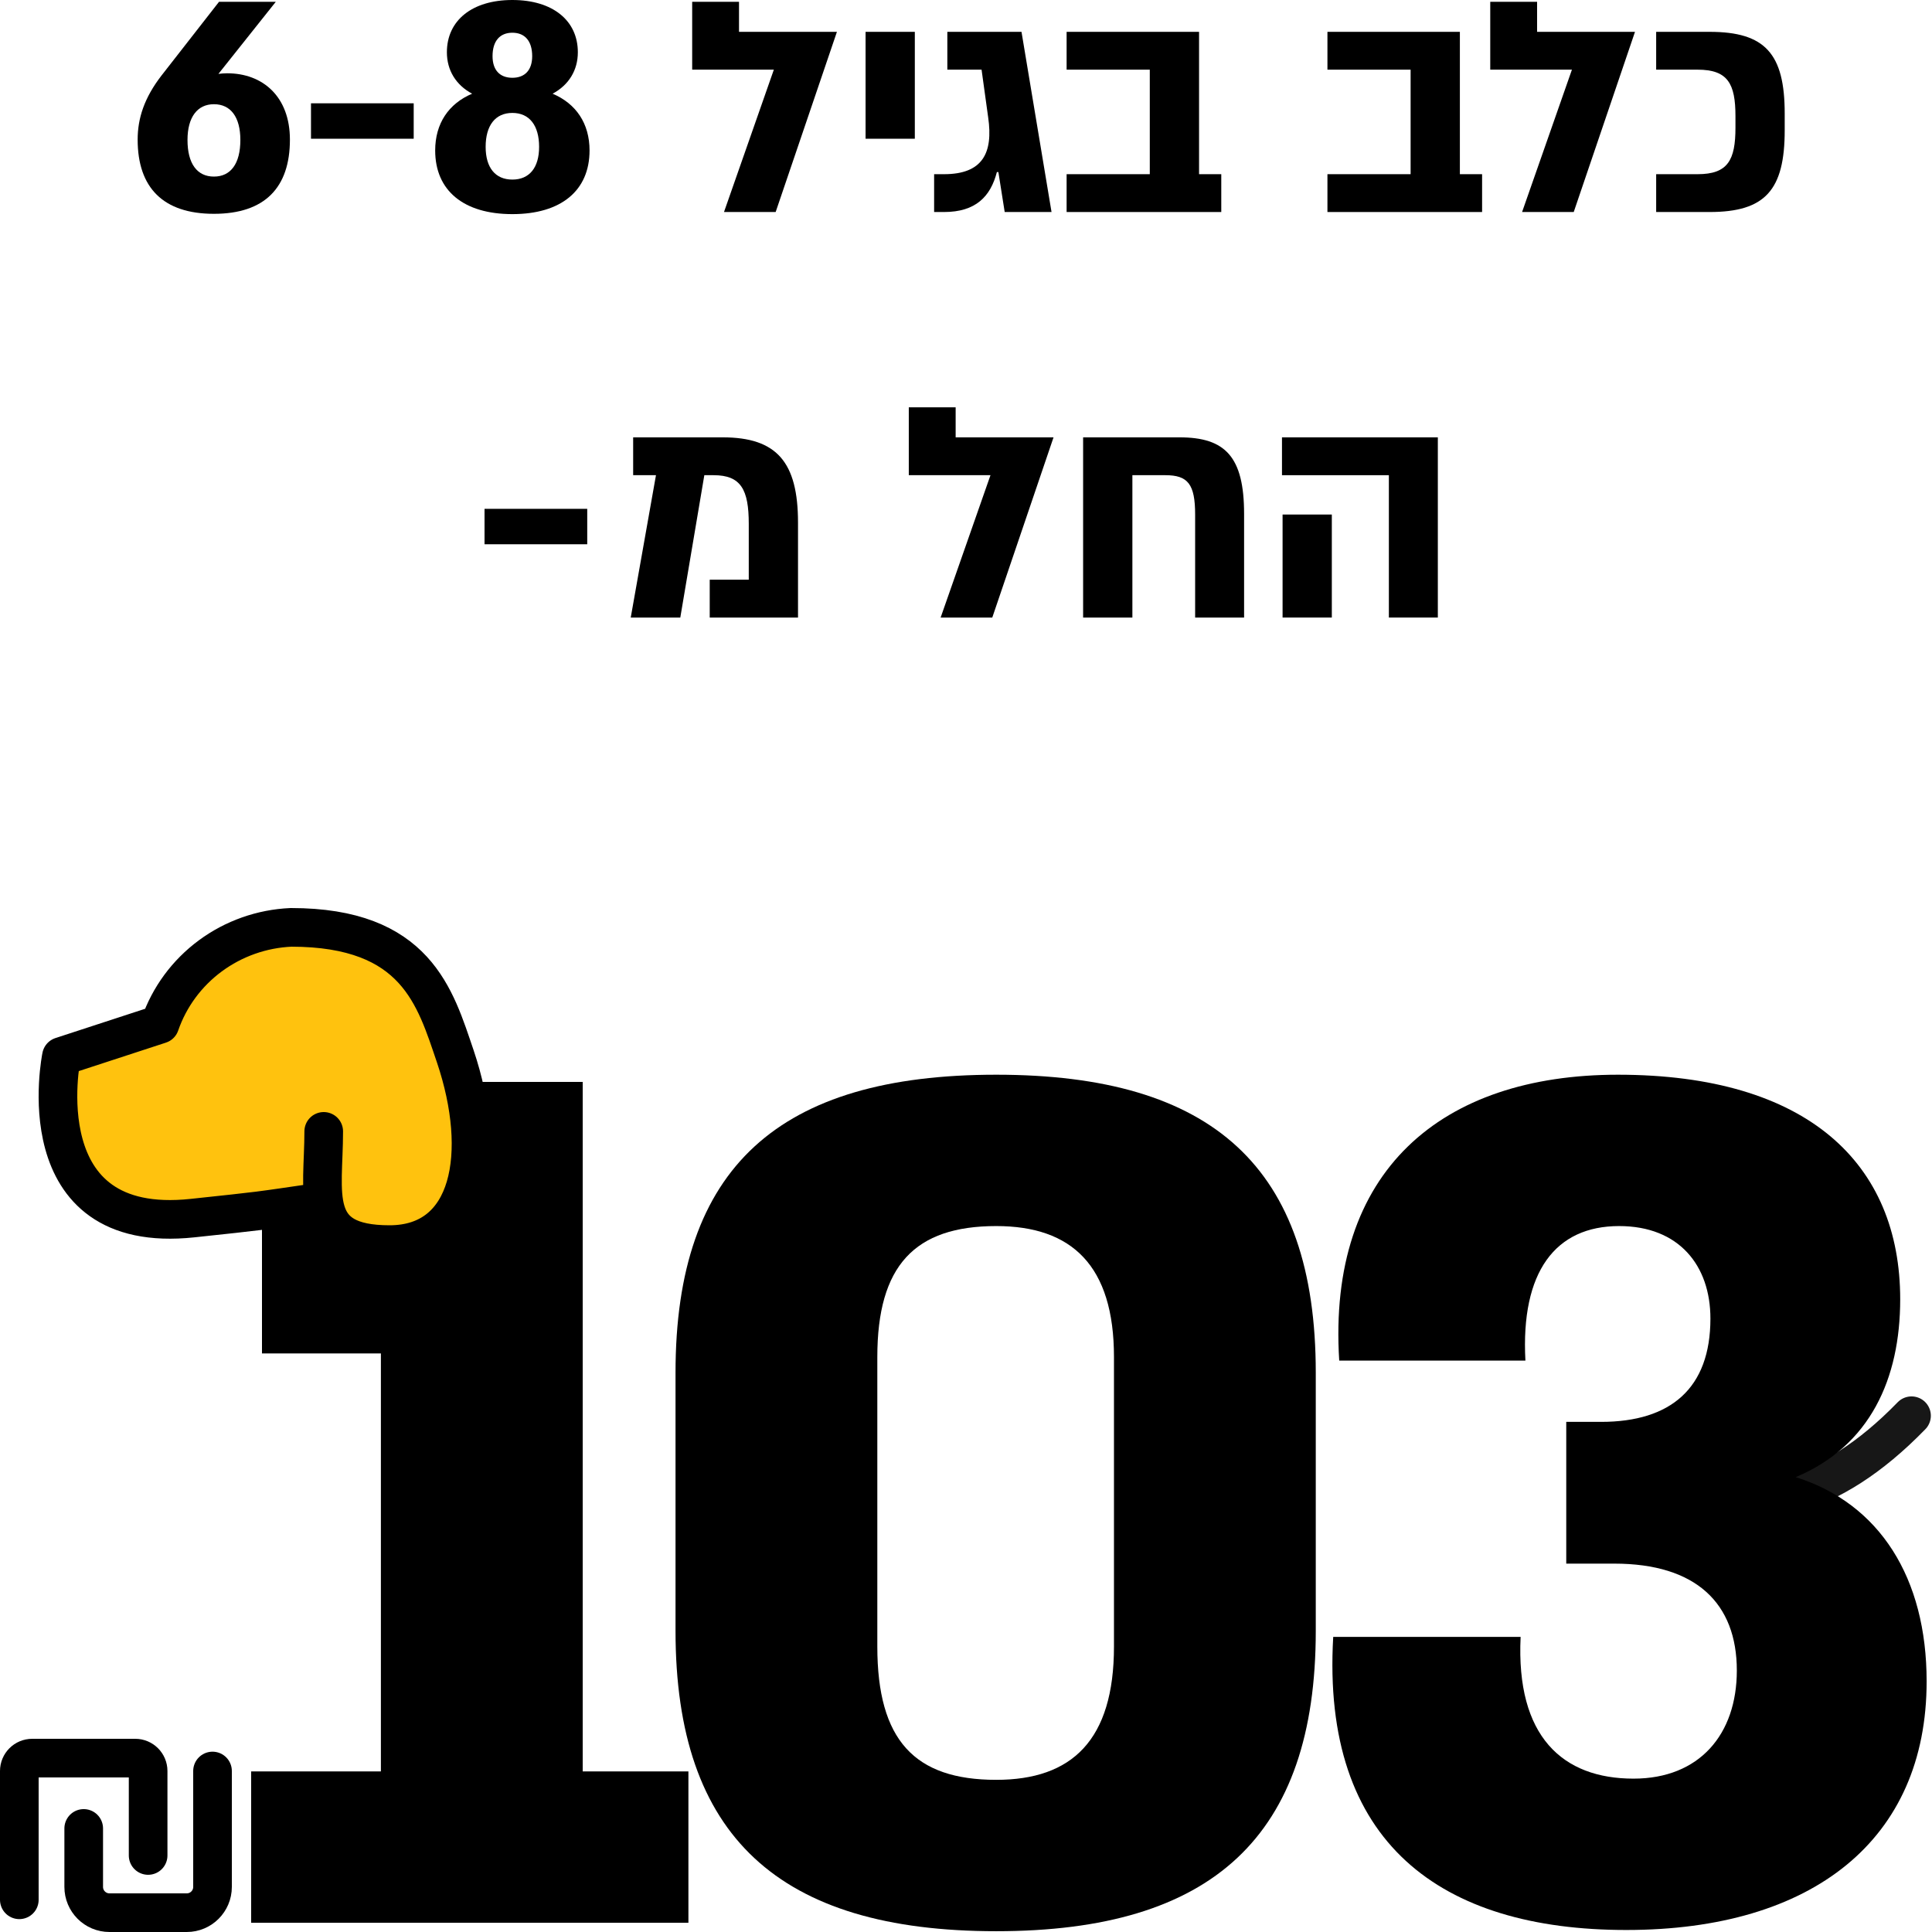
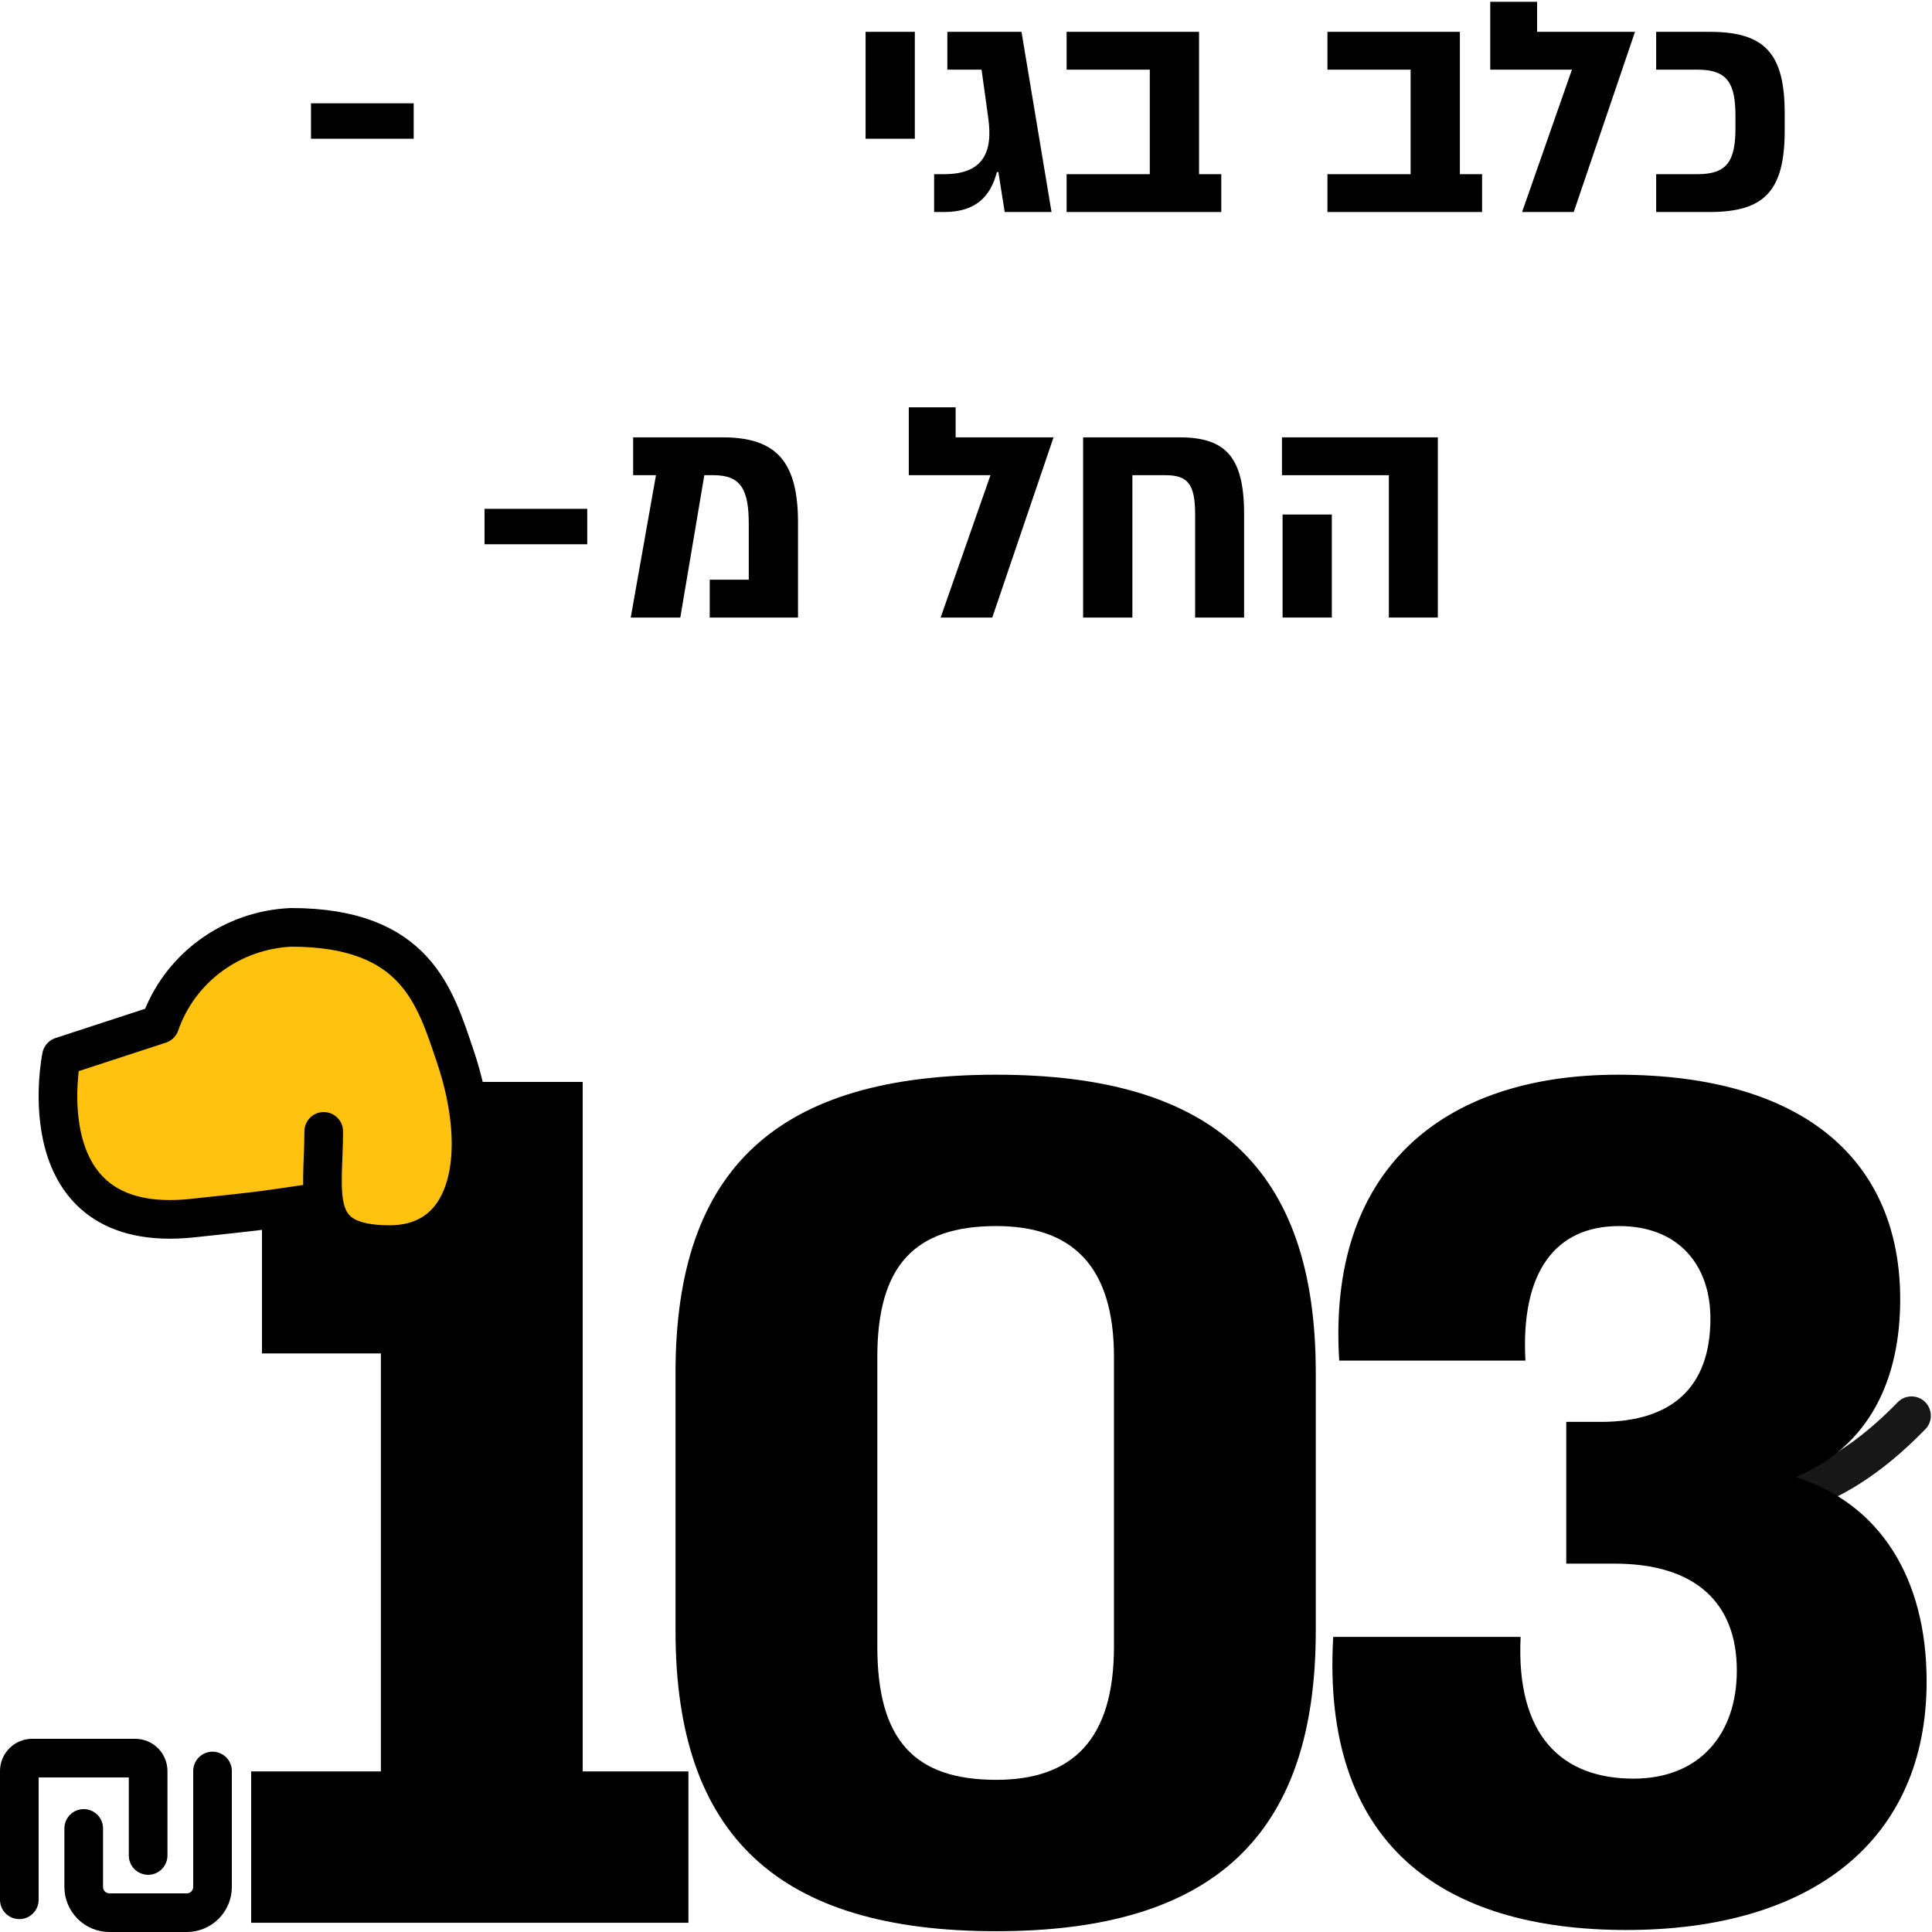
<svg xmlns="http://www.w3.org/2000/svg" width="100" height="100" viewBox="0 0 100 100" fill="none">
  <path d="M83.99 74.563C83.99 74.563 90.24 82.232 98.94 73.278" stroke="#171717" stroke-width="2" stroke-linecap="round" stroke-linejoin="round" />
-   <path d="M11.757 3.793C13.607 3.793 15.006 5.005 15.006 7.228C15.006 9.715 13.7 11.067 11.073 11.067C8.446 11.067 7.125 9.715 7.125 7.228C7.125 6.124 7.467 5.067 8.353 3.917L11.337 0.093H14.275L11.306 3.824C11.446 3.808 11.601 3.793 11.757 3.793ZM11.073 9.14C11.943 9.14 12.441 8.472 12.441 7.244C12.441 6.062 11.943 5.394 11.073 5.394C10.218 5.394 9.705 6.062 9.705 7.244C9.705 8.472 10.203 9.14 11.073 9.14Z" fill="black" />
  <path d="M16.097 5.347H21.413V7.181H16.097V5.347Z" fill="black" />
-   <path d="M28.603 4.85C29.815 5.363 30.515 6.389 30.515 7.788C30.515 9.87 29.038 11.083 26.52 11.083C24.002 11.083 22.525 9.87 22.525 7.788C22.525 6.389 23.225 5.363 24.437 4.85C23.598 4.399 23.131 3.637 23.131 2.705C23.131 1.057 24.437 0 26.52 0C28.603 0 29.909 1.057 29.909 2.705C29.909 3.637 29.442 4.399 28.603 4.85ZM26.52 1.694C25.867 1.694 25.494 2.13 25.494 2.907C25.494 3.622 25.867 4.026 26.52 4.026C27.173 4.026 27.546 3.622 27.546 2.907C27.546 2.13 27.173 1.694 26.52 1.694ZM26.52 9.295C27.406 9.295 27.904 8.674 27.904 7.601C27.904 6.497 27.406 5.845 26.52 5.845C25.634 5.845 25.137 6.497 25.137 7.601C25.137 8.674 25.634 9.295 26.52 9.295Z" fill="black" />
-   <path d="M37.474 10.974L40.054 3.606H35.827V0.093H38.251V1.648H43.319L40.148 10.974H37.474Z" fill="black" />
  <path d="M47.351 7.181H44.802V1.648H47.351V7.181Z" fill="black" />
  <path d="M51.598 8.907C51.272 10.166 50.51 10.974 48.863 10.974H48.35V9.016H48.863C50.868 9.016 51.412 7.912 51.148 6.078L50.806 3.606H49.034V1.648H52.873L54.427 10.974H52.003L51.676 8.907H51.598Z" fill="black" />
  <path d="M62.063 9.016H63.213V10.974H55.208V9.016H59.513V3.606H55.208V1.648H62.063V9.016Z" fill="black" />
  <path d="M75.563 9.016H76.713V10.974H68.708V9.016H73.013V3.606H68.708V1.648H75.563V9.016Z" fill="black" />
  <path d="M78.783 10.974L81.363 3.606H77.135V0.093H79.56V1.648H84.627L81.456 10.974H78.783Z" fill="black" />
  <path d="M88.49 1.648C91.366 1.648 92.376 2.782 92.376 5.876V6.746C92.376 9.839 91.366 10.974 88.49 10.974H85.723V9.016H87.868C89.438 9.016 89.827 8.285 89.827 6.606V6.016C89.827 4.337 89.438 3.606 87.868 3.606H85.723V1.648H88.49Z" fill="black" />
  <path d="M74.422 22.637V31.964H71.888V24.596H66.355V22.637H74.422ZM66.386 26.632H68.935V31.964H66.386V26.632Z" fill="black" />
  <path d="M61.052 22.637C63.415 22.637 64.394 23.632 64.394 26.601V31.964H61.86V26.632C61.86 25.062 61.487 24.596 60.322 24.596H58.612V31.964H56.062V22.637H61.052Z" fill="black" />
  <path d="M48.687 31.964L51.267 24.596H47.039V21.083H49.464V22.637H54.531L51.36 31.964H48.687Z" fill="black" />
  <path d="M37.404 22.637C40.202 22.637 41.305 23.912 41.305 27.052V31.964H36.735V30.005H38.756V27.114C38.756 25.342 38.352 24.596 36.937 24.596H36.456L35.212 31.964H32.647L33.953 24.596H32.772V22.637H37.404Z" fill="black" />
  <path d="M25.079 26.337H30.395V28.171H25.079V26.337Z" fill="black" />
  <path d="M92.945 76.456C97.297 77.824 99.722 81.679 99.722 87.026C99.722 95.233 93.815 99.896 84.178 99.896C74.603 99.896 68.385 95.42 69.007 84.725H78.707C78.458 89.886 80.883 92.062 84.551 92.062C87.971 92.062 89.898 89.762 89.898 86.466C89.898 82.984 87.784 80.933 83.556 80.933H81.069V73.596H82.872C86.479 73.596 88.531 71.855 88.531 68.249C88.531 65.513 86.914 63.461 83.805 63.461C80.51 63.461 78.707 65.824 78.955 70.425H69.318C68.696 60.601 74.603 55.627 83.743 55.627C93.567 55.627 98.354 60.228 98.354 67.254C98.354 71.358 96.8 74.839 92.945 76.456Z" fill="black" />
  <path d="M51.566 55.627C62.757 55.627 68.104 60.414 68.104 71.047V84.415C68.104 95.047 62.757 99.959 51.566 99.959C40.312 99.959 34.965 95.047 34.965 84.415V71.047C34.965 60.414 40.312 55.627 51.566 55.627ZM45.41 70.238V85.223C45.41 90.073 47.338 92.124 51.566 92.124C55.483 92.124 57.659 90.073 57.659 85.223V70.238C57.659 65.513 55.483 63.461 51.566 63.461C47.338 63.461 45.41 65.513 45.41 70.238Z" fill="black" />
  <path d="M30.161 91.689H35.632V99.523H13V91.689H19.715V70.052H13.56V62.218C16.793 62.218 18.72 62.031 19.964 60.85C21.021 59.855 21.518 58.3 21.829 56H30.161V91.689Z" fill="black" />
  <path d="M20.162 64.42C17.718 64.42 16.96 63.549 16.756 62.19C12.934 62.747 13.81 62.636 9.968 63.049C1.258 63.983 3.18 54.681 3.18 54.681L8.277 53.016C8.765 51.605 9.673 50.372 10.884 49.477C12.095 48.582 13.552 48.067 15.065 48C21.552 48 22.525 51.625 23.567 54.681C25.258 59.697 24.401 64.42 20.162 64.42Z" fill="#FFC20E" />
  <path d="M16.756 58.56C16.756 61.798 15.922 64.42 20.162 64.42C24.401 64.42 25.258 59.697 23.567 54.681C22.525 51.625 21.552 48 15.065 48C13.552 48.067 12.095 48.582 10.884 49.477C9.673 50.372 8.765 51.605 8.277 53.016L3.18 54.681C3.18 54.681 1.258 63.983 9.968 63.049C13.81 62.636 12.934 62.747 16.756 62.19" stroke="black" stroke-width="2" stroke-linecap="round" stroke-linejoin="round" />
  <path d="M11 91.667V97.667C11 98.403 10.403 99 9.667 99H5.667C4.93 99 4.333 98.403 4.333 97.667V94.639M1 98.333V91.667C1 91.299 1.298 91 1.667 91H7C7.368 91 7.667 91.299 7.667 91.667V96.039" stroke="black" stroke-width="2" stroke-linecap="round" stroke-linejoin="round" />
</svg>